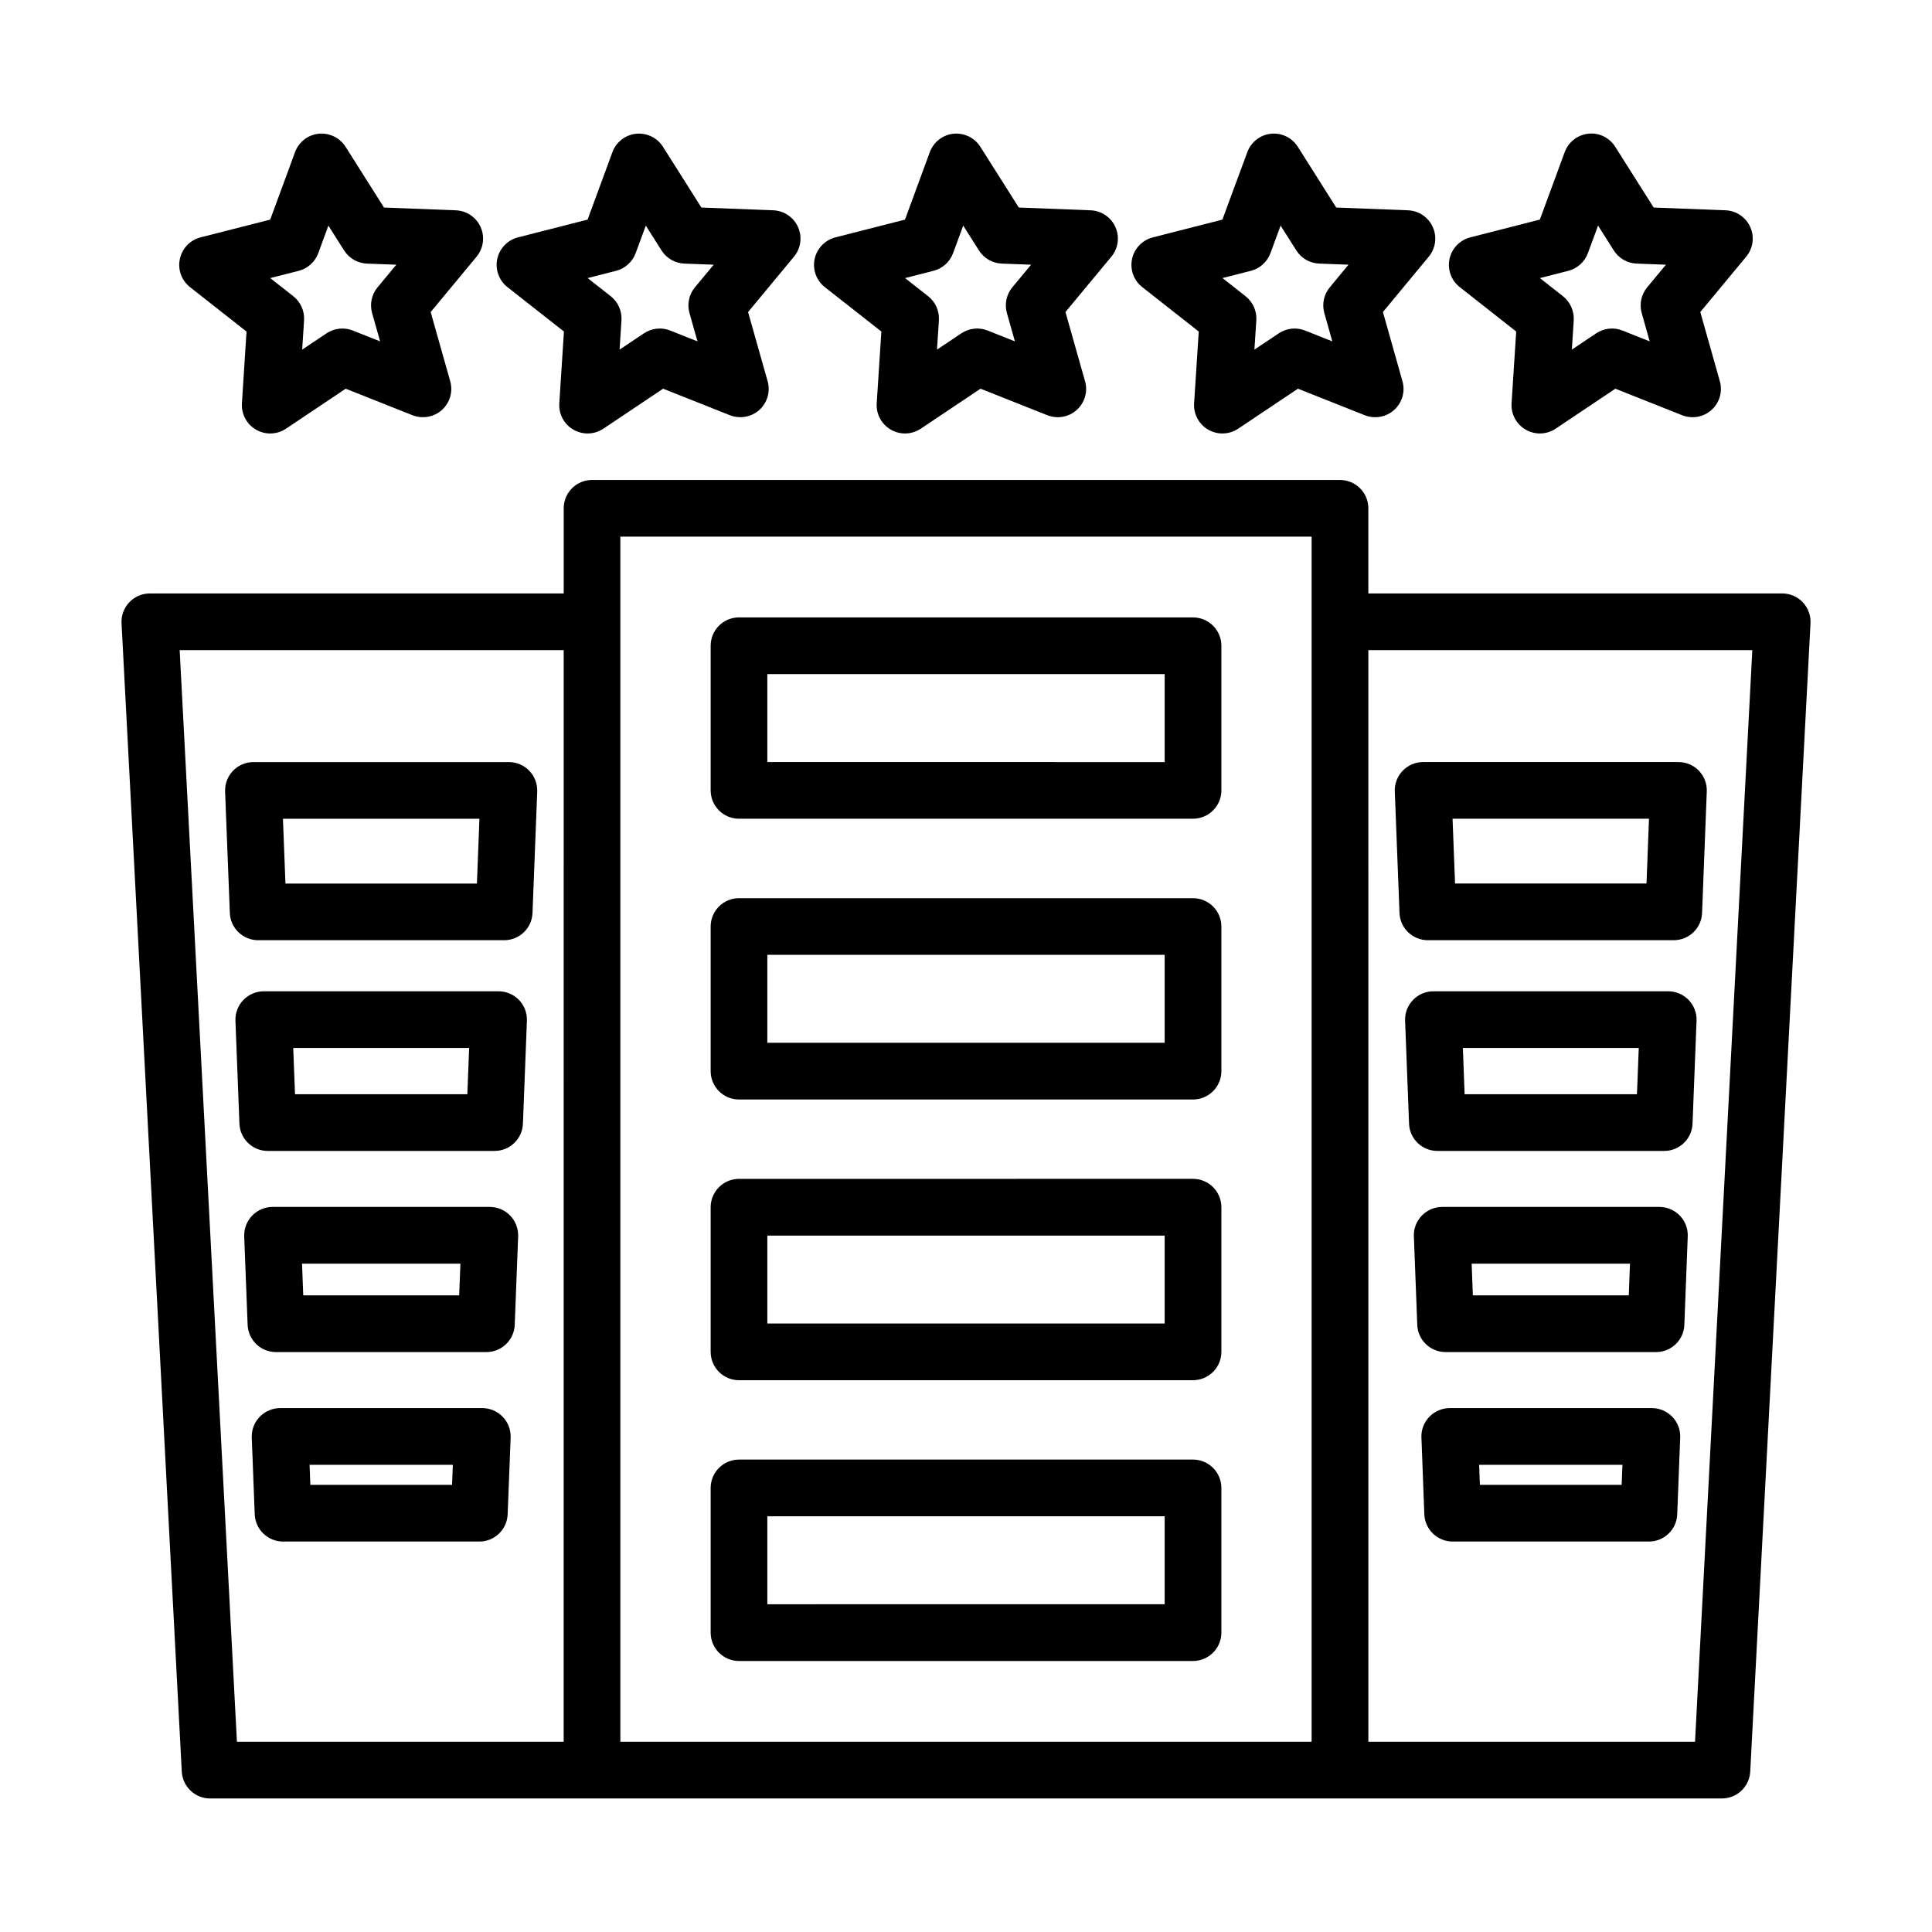
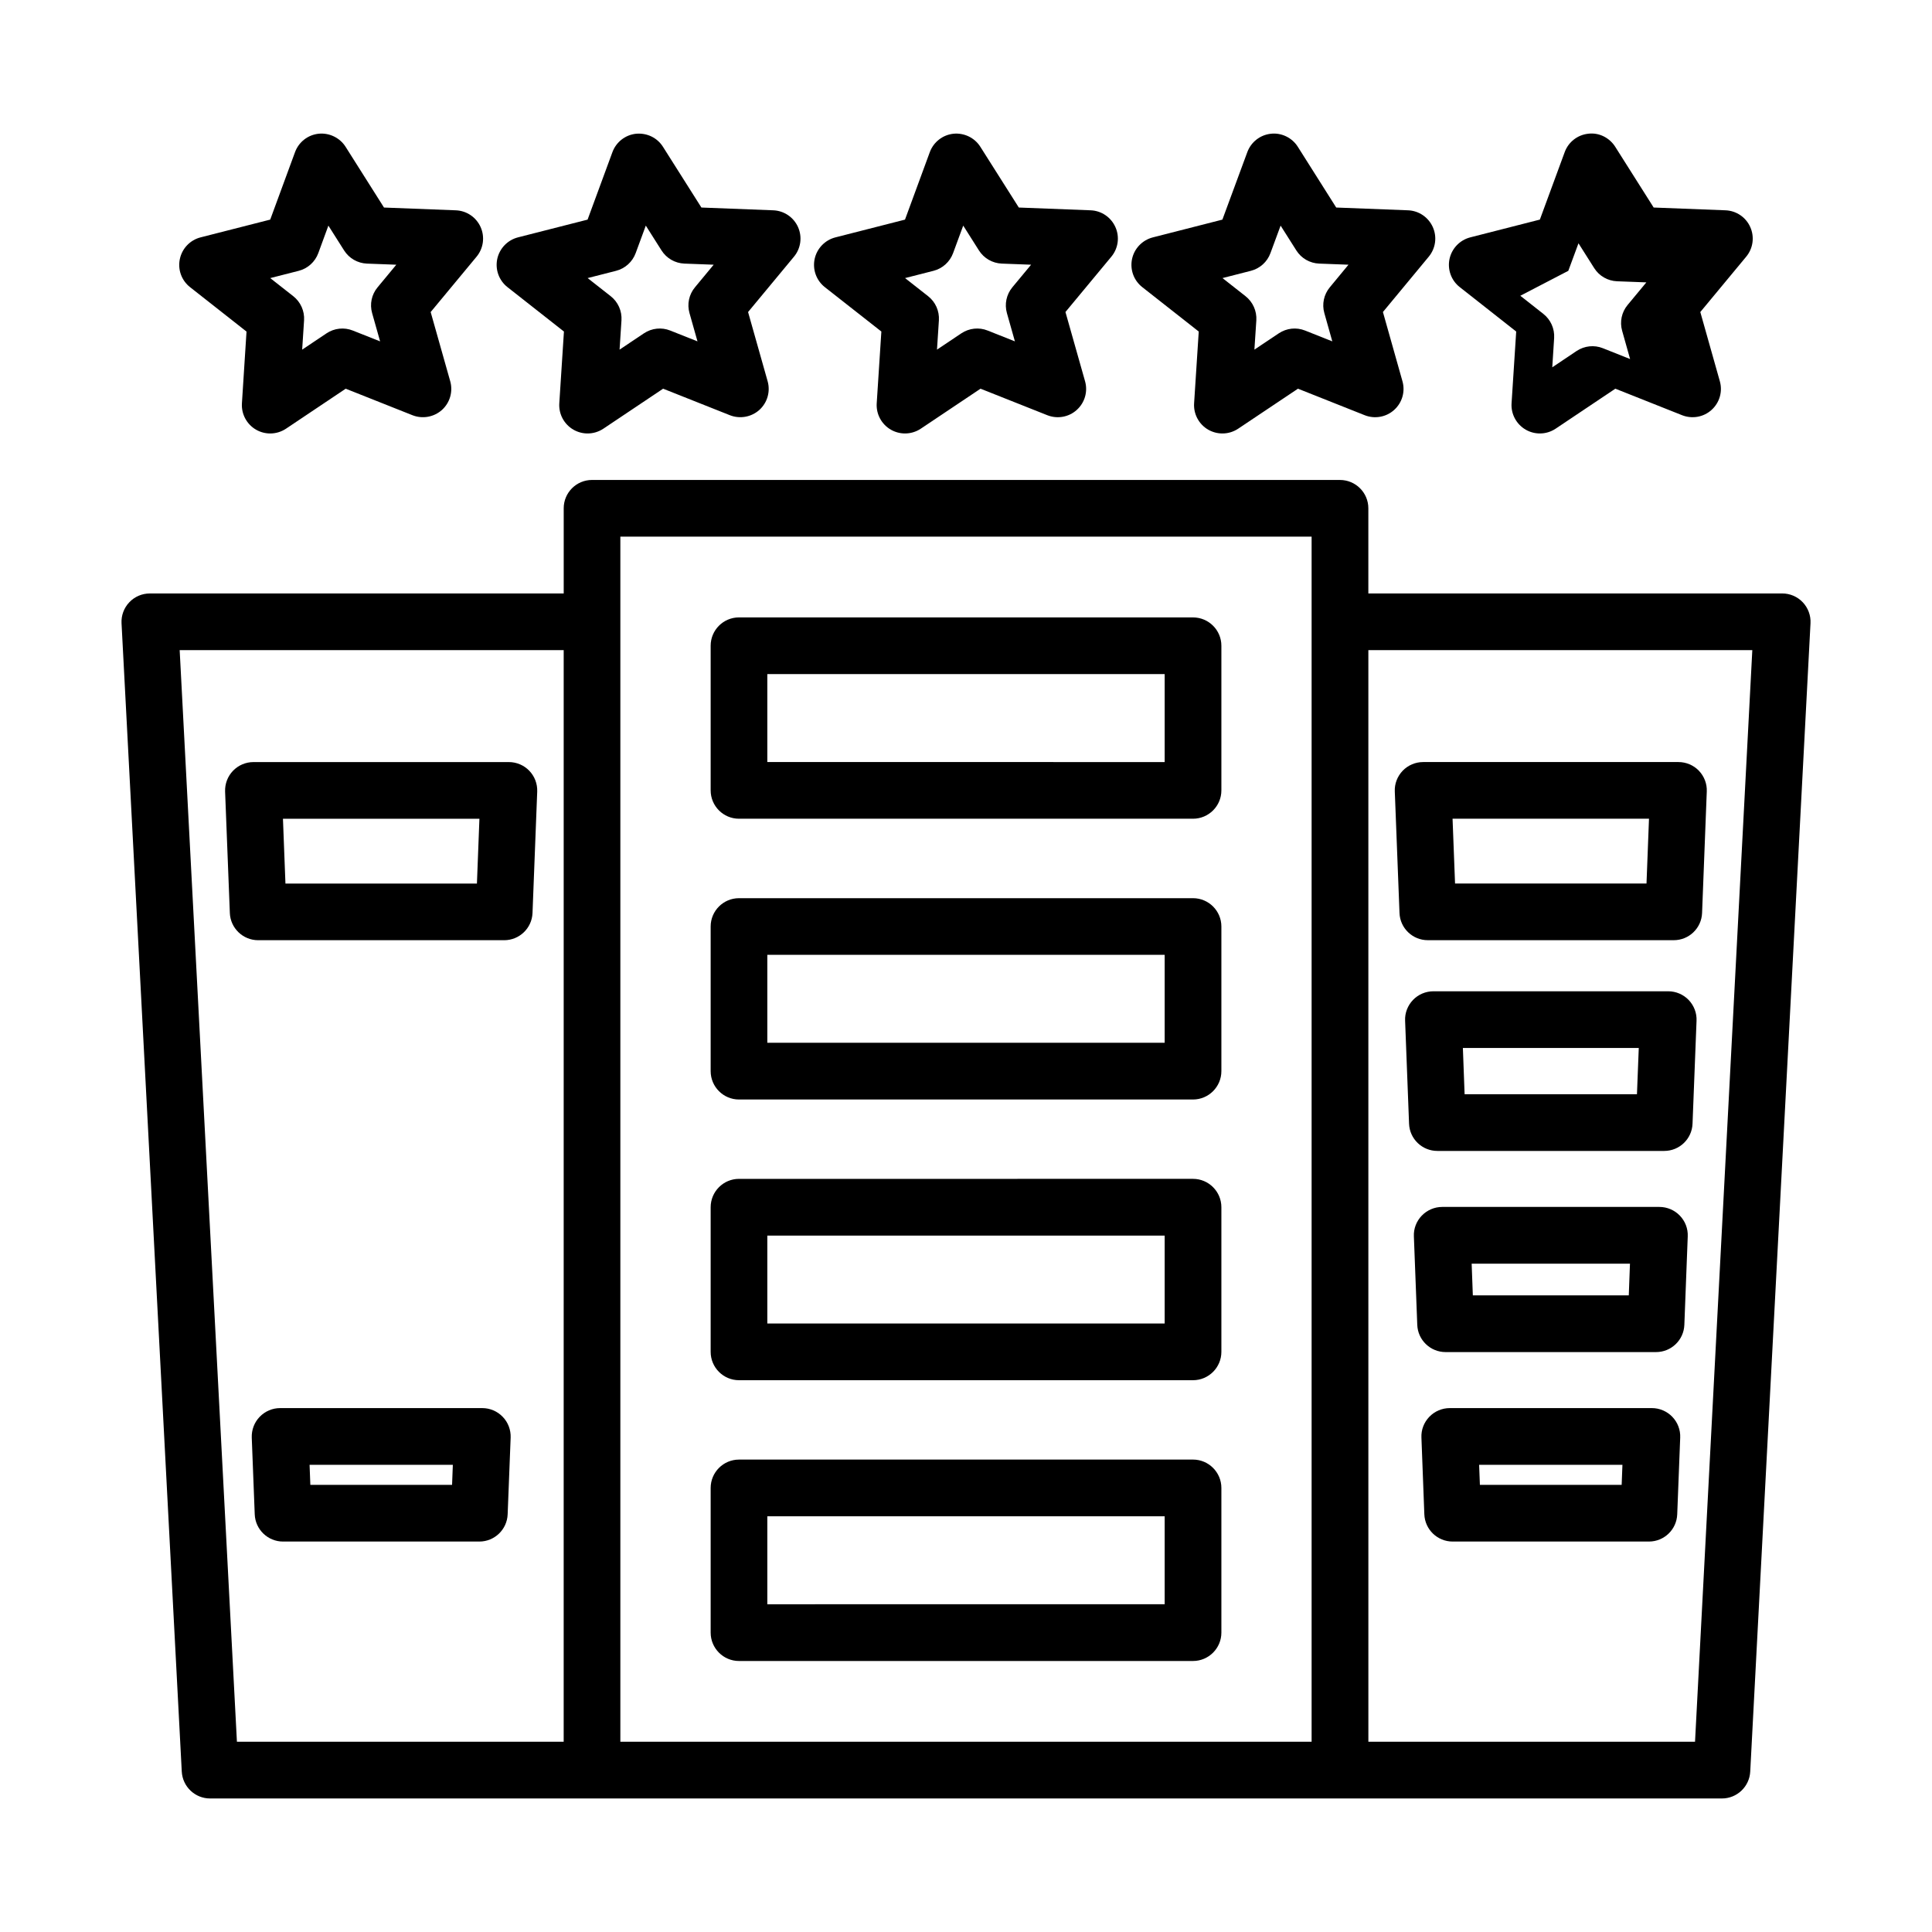
<svg xmlns="http://www.w3.org/2000/svg" fill="#000000" width="800px" height="800px" version="1.1" viewBox="144 144 512 512">
  <g>
    <path d="m621.75 303.61c-1.41-1.496-3.391-2.34-5.445-2.34l-109.68 0.004v-22.57c0-4.144-3.375-7.508-7.519-7.508l-198.21-0.004c-4.144 0-7.508 3.363-7.508 7.508v22.57l-109.68 0.004c-2.062 0-4.035 0.844-5.445 2.34-1.422 1.496-2.164 3.504-2.055 5.566l15.961 304.3c0.211 3.996 3.504 7.133 7.5 7.133h400.66c3.996 0 7.297-3.137 7.5-7.133l15.973-304.31c0.113-2.051-0.641-4.066-2.051-5.562zm-328.37 301.97h-86.594l-15.172-289.29h101.77zm198.21 0h-183.19v-319.37h183.19zm101.61 0h-86.566l-0.004-289.29h101.75z" />
    <path d="m339.84 360.97h120.32c4.144 0 7.519-3.363 7.519-7.508v-38.332c0-4.144-3.375-7.508-7.519-7.508l-120.32-0.004c-4.144 0-7.508 3.363-7.508 7.508v38.332c0 4.148 3.363 7.512 7.508 7.512zm7.508-38.332h105.3v23.316l-105.3-0.004z" />
    <path d="m339.84 435.38h120.32c4.144 0 7.519-3.375 7.519-7.519v-38.324c0-4.144-3.375-7.508-7.519-7.508h-120.32c-4.144 0-7.508 3.363-7.508 7.508v38.324c0 4.144 3.363 7.519 7.508 7.519zm7.508-38.336h105.3v23.297h-105.3z" />
    <path d="m339.84 509.77h120.32c4.144 0 7.519-3.375 7.519-7.519v-38.324c0-4.144-3.375-7.519-7.519-7.519l-120.32 0.004c-4.144 0-7.508 3.375-7.508 7.519v38.324c0 4.141 3.363 7.516 7.508 7.516zm7.508-38.324h105.3v23.289h-105.3z" />
    <path d="m339.84 584.18h120.32c4.144 0 7.519-3.375 7.519-7.519v-38.34c0-4.144-3.375-7.519-7.519-7.519l-120.32 0.004c-4.144 0-7.508 3.375-7.508 7.519v38.34c0 4.141 3.363 7.516 7.508 7.516zm7.508-38.344h105.3v23.305l-105.3 0.004z" />
    <path d="m204.91 385.95c0.156 4.023 3.473 7.215 7.508 7.215h65.195c4.035 0 7.352-3.191 7.508-7.215l1.246-32.191c0.074-2.043-0.68-4.023-2.102-5.5-1.41-1.469-3.363-2.301-5.41-2.301h-67.691c-2.043 0-3.996 0.836-5.41 2.301-1.422 1.477-2.172 3.457-2.102 5.5zm66.141-24.973-0.66 17.172h-50.746l-0.66-17.172z" />
-     <path d="m276.13 406.7h-62.223c-2.043 0-3.996 0.836-5.41 2.301-1.422 1.477-2.172 3.457-2.102 5.5l1.055 27.285c0.156 4.035 3.473 7.223 7.508 7.223h60.117c4.035 0 7.352-3.191 7.508-7.223l1.055-27.285c0.074-2.043-0.68-4.023-2.102-5.5-1.406-1.465-3.359-2.301-5.406-2.301zm-8.277 27.277h-45.668l-0.477-12.25h46.621z" />
-     <path d="m273.82 463.85h-57.59c-2.043 0-3.996 0.844-5.41 2.309-1.422 1.469-2.172 3.465-2.102 5.5l0.906 23.434c0.156 4.035 3.473 7.223 7.508 7.223h55.77c4.035 0 7.352-3.191 7.508-7.223l0.906-23.434c0.074-2.035-0.68-4.035-2.102-5.5-1.398-1.465-3.352-2.309-5.394-2.309zm-8.133 23.434h-41.324l-0.32-8.398h41.965z" />
    <path d="m271.82 517.16h-53.59c-2.043 0-3.996 0.844-5.41 2.309-1.422 1.469-2.172 3.465-2.102 5.5l0.789 20.336c0.156 4.035 3.473 7.223 7.508 7.223h52.012c4.035 0 7.352-3.191 7.508-7.223l0.793-20.332c0.074-2.035-0.68-4.035-2.102-5.5-1.41-1.469-3.363-2.312-5.406-2.312zm-8.016 20.336h-37.559l-0.203-5.301h37.965z" />
    <path d="m522.38 393.16h65.188c4.035 0 7.352-3.191 7.5-7.215l1.246-32.191c0.09-2.043-0.68-4.023-2.09-5.5-1.41-1.469-3.375-2.301-5.41-2.301h-67.68c-2.035 0-3.996 0.836-5.41 2.301-1.41 1.477-2.184 3.457-2.09 5.5l1.246 32.191c0.145 4.023 3.465 7.215 7.5 7.215zm58.621-32.191-0.66 17.172h-50.738l-0.66-17.172z" />
    <path d="m586.1 406.7h-62.234c-2.035 0-3.996 0.824-5.41 2.301-1.41 1.469-2.184 3.457-2.09 5.492l1.047 27.293c0.148 4.035 3.465 7.223 7.5 7.223h60.125c4.035 0 7.352-3.191 7.5-7.223l1.062-27.285c0.09-2.043-0.68-4.023-2.09-5.5-1.414-1.465-3.375-2.301-5.41-2.301zm-8.289 27.277h-45.676l-0.457-12.25h46.613z" />
    <path d="m583.77 463.85h-57.578c-2.035 0-3.996 0.844-5.41 2.309-1.41 1.469-2.184 3.445-2.09 5.5l0.898 23.434c0.148 4.035 3.465 7.223 7.5 7.223h55.781c4.035 0 7.352-3.191 7.5-7.223l0.898-23.434c0.09-2.055-0.68-4.035-2.09-5.5-1.41-1.465-3.375-2.309-5.41-2.309zm-8.125 23.434h-41.328l-0.312-8.398h41.953z" />
    <path d="m581.77 517.16h-53.578c-2.035 0-3.996 0.844-5.41 2.309-1.41 1.469-2.184 3.445-2.09 5.5l0.77 20.316c0.148 4.051 3.465 7.242 7.5 7.242h52.02c4.035 0 7.352-3.191 7.5-7.223l0.789-20.332c0.09-2.035-0.68-4.035-2.09-5.5-1.414-1.469-3.375-2.312-5.41-2.312zm-8.012 20.336h-37.57l-0.203-5.301h37.977z" />
    <path d="m209.33 231.87-1.219 19.016c-0.176 2.852 1.273 5.555 3.75 6.988 1.164 0.668 2.457 1 3.75 1 1.457 0 2.914-0.422 4.18-1.266l15.824-10.598 17.703 7.031c2.641 1.035 5.664 0.504 7.801-1.402 2.117-1.914 2.973-4.867 2.191-7.617l-5.18-18.328 12.156-14.66c1.832-2.199 2.246-5.246 1.082-7.856-1.164-2.613-3.715-4.336-6.562-4.445l-19.043-0.734-10.184-16.105c-1.531-2.41-4.336-3.742-7.133-3.457-2.852 0.301-5.273 2.191-6.262 4.879l-6.574 17.879-18.465 4.711c-2.769 0.707-4.894 2.934-5.484 5.731-0.598 2.797 0.449 5.684 2.695 7.453zm13.828-16.098c2.394-0.613 4.336-2.367 5.191-4.684l2.676-7.297 4.164 6.574c1.32 2.09 3.586 3.391 6.051 3.492l7.785 0.293-4.961 5.988c-1.586 1.898-2.129 4.457-1.449 6.84l2.117 7.488-7.242-2.871c-2.281-0.918-4.894-0.633-6.949 0.734l-6.465 4.328 0.504-7.773c0.156-2.465-0.918-4.852-2.852-6.383l-6.117-4.805z" />
    <path d="m293.45 231.86-1.23 19.016c-0.184 2.859 1.273 5.566 3.75 6.996 1.164 0.668 2.457 1 3.75 1 1.457 0 2.914-0.422 4.18-1.266l15.832-10.598 17.703 7.031c2.641 1.035 5.664 0.504 7.801-1.402 2.117-1.914 2.973-4.867 2.191-7.617l-5.18-18.328 12.156-14.66c1.832-2.199 2.246-5.246 1.082-7.856-1.164-2.613-3.715-4.336-6.562-4.445l-19.043-0.734-10.188-16.098c-1.523-2.402-4.219-3.715-7.133-3.457-2.844 0.301-5.273 2.191-6.262 4.879l-6.582 17.879-18.449 4.703c-2.769 0.715-4.894 2.934-5.492 5.731-0.586 2.797 0.457 5.684 2.703 7.453zm13.816-16.09c2.394-0.613 4.336-2.367 5.191-4.684l2.688-7.297 4.164 6.574c1.32 2.09 3.586 3.391 6.051 3.492l7.773 0.293-4.961 5.988c-1.586 1.898-2.129 4.457-1.449 6.84l2.117 7.488-7.234-2.871c-2.281-0.918-4.894-0.633-6.949 0.734l-6.465 4.328 0.504-7.766c0.156-2.477-0.906-4.859-2.852-6.391l-6.117-4.805z" />
    <path d="m377.57 231.86-1.23 19.016c-0.184 2.859 1.273 5.566 3.75 6.996 1.164 0.668 2.457 1 3.75 1 1.457 0 2.914-0.422 4.18-1.266l15.832-10.598 17.703 7.031c2.676 1.047 5.684 0.504 7.793-1.402 2.129-1.914 2.988-4.867 2.199-7.617l-5.191-18.336 12.156-14.652c1.832-2.199 2.254-5.246 1.082-7.856-1.176-2.613-3.703-4.336-6.562-4.445l-19.035-0.734-10.195-16.098c-1.523-2.41-4.309-3.742-7.141-3.457-2.844 0.301-5.262 2.199-6.254 4.879l-6.574 17.879-18.457 4.711c-2.769 0.715-4.894 2.934-5.492 5.731-0.586 2.797 0.457 5.684 2.703 7.453zm13.816-16.09c2.394-0.613 4.336-2.367 5.191-4.684l2.688-7.297 4.164 6.574c1.32 2.09 3.586 3.391 6.051 3.492l7.773 0.293-4.969 5.988c-1.578 1.906-2.117 4.465-1.441 6.84l2.117 7.488-7.234-2.871c-2.281-0.918-4.894-0.633-6.949 0.734l-6.465 4.328 0.504-7.766c0.156-2.477-0.906-4.859-2.852-6.391l-6.117-4.805z" />
    <path d="m461.68 231.86-1.23 19.016c-0.184 2.852 1.266 5.566 3.742 6.996 1.176 0.668 2.457 1 3.758 1 1.469 0 2.914-0.422 4.18-1.266l15.844-10.598 17.695 7.031c2.66 1.047 5.684 0.504 7.793-1.402 2.129-1.914 2.988-4.867 2.199-7.617l-5.172-18.336 12.137-14.652c1.832-2.199 2.254-5.246 1.082-7.856-1.176-2.613-3.703-4.336-6.562-4.445l-19.035-0.734-10.176-16.098c-1.523-2.422-4.363-3.777-7.133-3.457-2.844 0.301-5.262 2.191-6.254 4.879l-6.602 17.879-18.445 4.711c-2.769 0.715-4.914 2.934-5.5 5.731-0.586 2.797 0.457 5.684 2.715 7.453zm13.809-16.09c2.402-0.613 4.344-2.367 5.191-4.684l2.695-7.297 4.164 6.574c1.32 2.09 3.574 3.391 6.051 3.492l7.773 0.293-4.949 5.988c-1.578 1.906-2.129 4.457-1.449 6.84l2.109 7.488-7.223-2.871c-2.309-0.918-4.879-0.633-6.949 0.734l-6.473 4.328 0.512-7.766c0.148-2.465-0.918-4.859-2.859-6.391l-6.106-4.805z" />
-     <path d="m545.81 231.86-1.23 19.023c-0.184 2.852 1.281 5.555 3.758 6.988 1.156 0.668 2.457 1 3.742 1 1.469 0 2.914-0.422 4.18-1.266l15.824-10.598 17.695 7.031c2.676 1.047 5.684 0.504 7.793-1.402 2.129-1.914 2.988-4.867 2.199-7.617l-5.172-18.328 12.156-14.66c1.832-2.199 2.254-5.246 1.082-7.856-1.156-2.613-3.703-4.336-6.562-4.445l-19.035-0.734-10.191-16.105c-1.539-2.41-4.293-3.805-7.133-3.457-2.844 0.301-5.281 2.199-6.254 4.879l-6.582 17.879-18.445 4.711c-2.769 0.715-4.894 2.926-5.5 5.731-0.586 2.797 0.457 5.684 2.715 7.453zm13.809-16.09c2.402-0.613 4.344-2.367 5.191-4.684l2.695-7.297 4.164 6.574c1.32 2.09 3.574 3.391 6.051 3.492l7.773 0.293-4.969 5.988c-1.578 1.898-2.129 4.457-1.449 6.84l2.109 7.488-7.223-2.871c-2.293-0.918-4.879-0.633-6.949 0.734l-6.453 4.328 0.496-7.773c0.148-2.465-0.918-4.852-2.859-6.383l-6.106-4.805z" />
+     <path d="m545.81 231.86-1.23 19.023c-0.184 2.852 1.281 5.555 3.758 6.988 1.156 0.668 2.457 1 3.742 1 1.469 0 2.914-0.422 4.18-1.266l15.824-10.598 17.695 7.031c2.676 1.047 5.684 0.504 7.793-1.402 2.129-1.914 2.988-4.867 2.199-7.617l-5.172-18.328 12.156-14.66c1.832-2.199 2.254-5.246 1.082-7.856-1.156-2.613-3.703-4.336-6.562-4.445l-19.035-0.734-10.191-16.105c-1.539-2.41-4.293-3.805-7.133-3.457-2.844 0.301-5.281 2.199-6.254 4.879l-6.582 17.879-18.445 4.711c-2.769 0.715-4.894 2.926-5.5 5.731-0.586 2.797 0.457 5.684 2.715 7.453zm13.809-16.09l2.695-7.297 4.164 6.574c1.32 2.09 3.574 3.391 6.051 3.492l7.773 0.293-4.969 5.988c-1.578 1.898-2.129 4.457-1.449 6.84l2.109 7.488-7.223-2.871c-2.293-0.918-4.879-0.633-6.949 0.734l-6.453 4.328 0.496-7.773c0.148-2.465-0.918-4.852-2.859-6.383l-6.106-4.805z" />
  </g>
</svg>